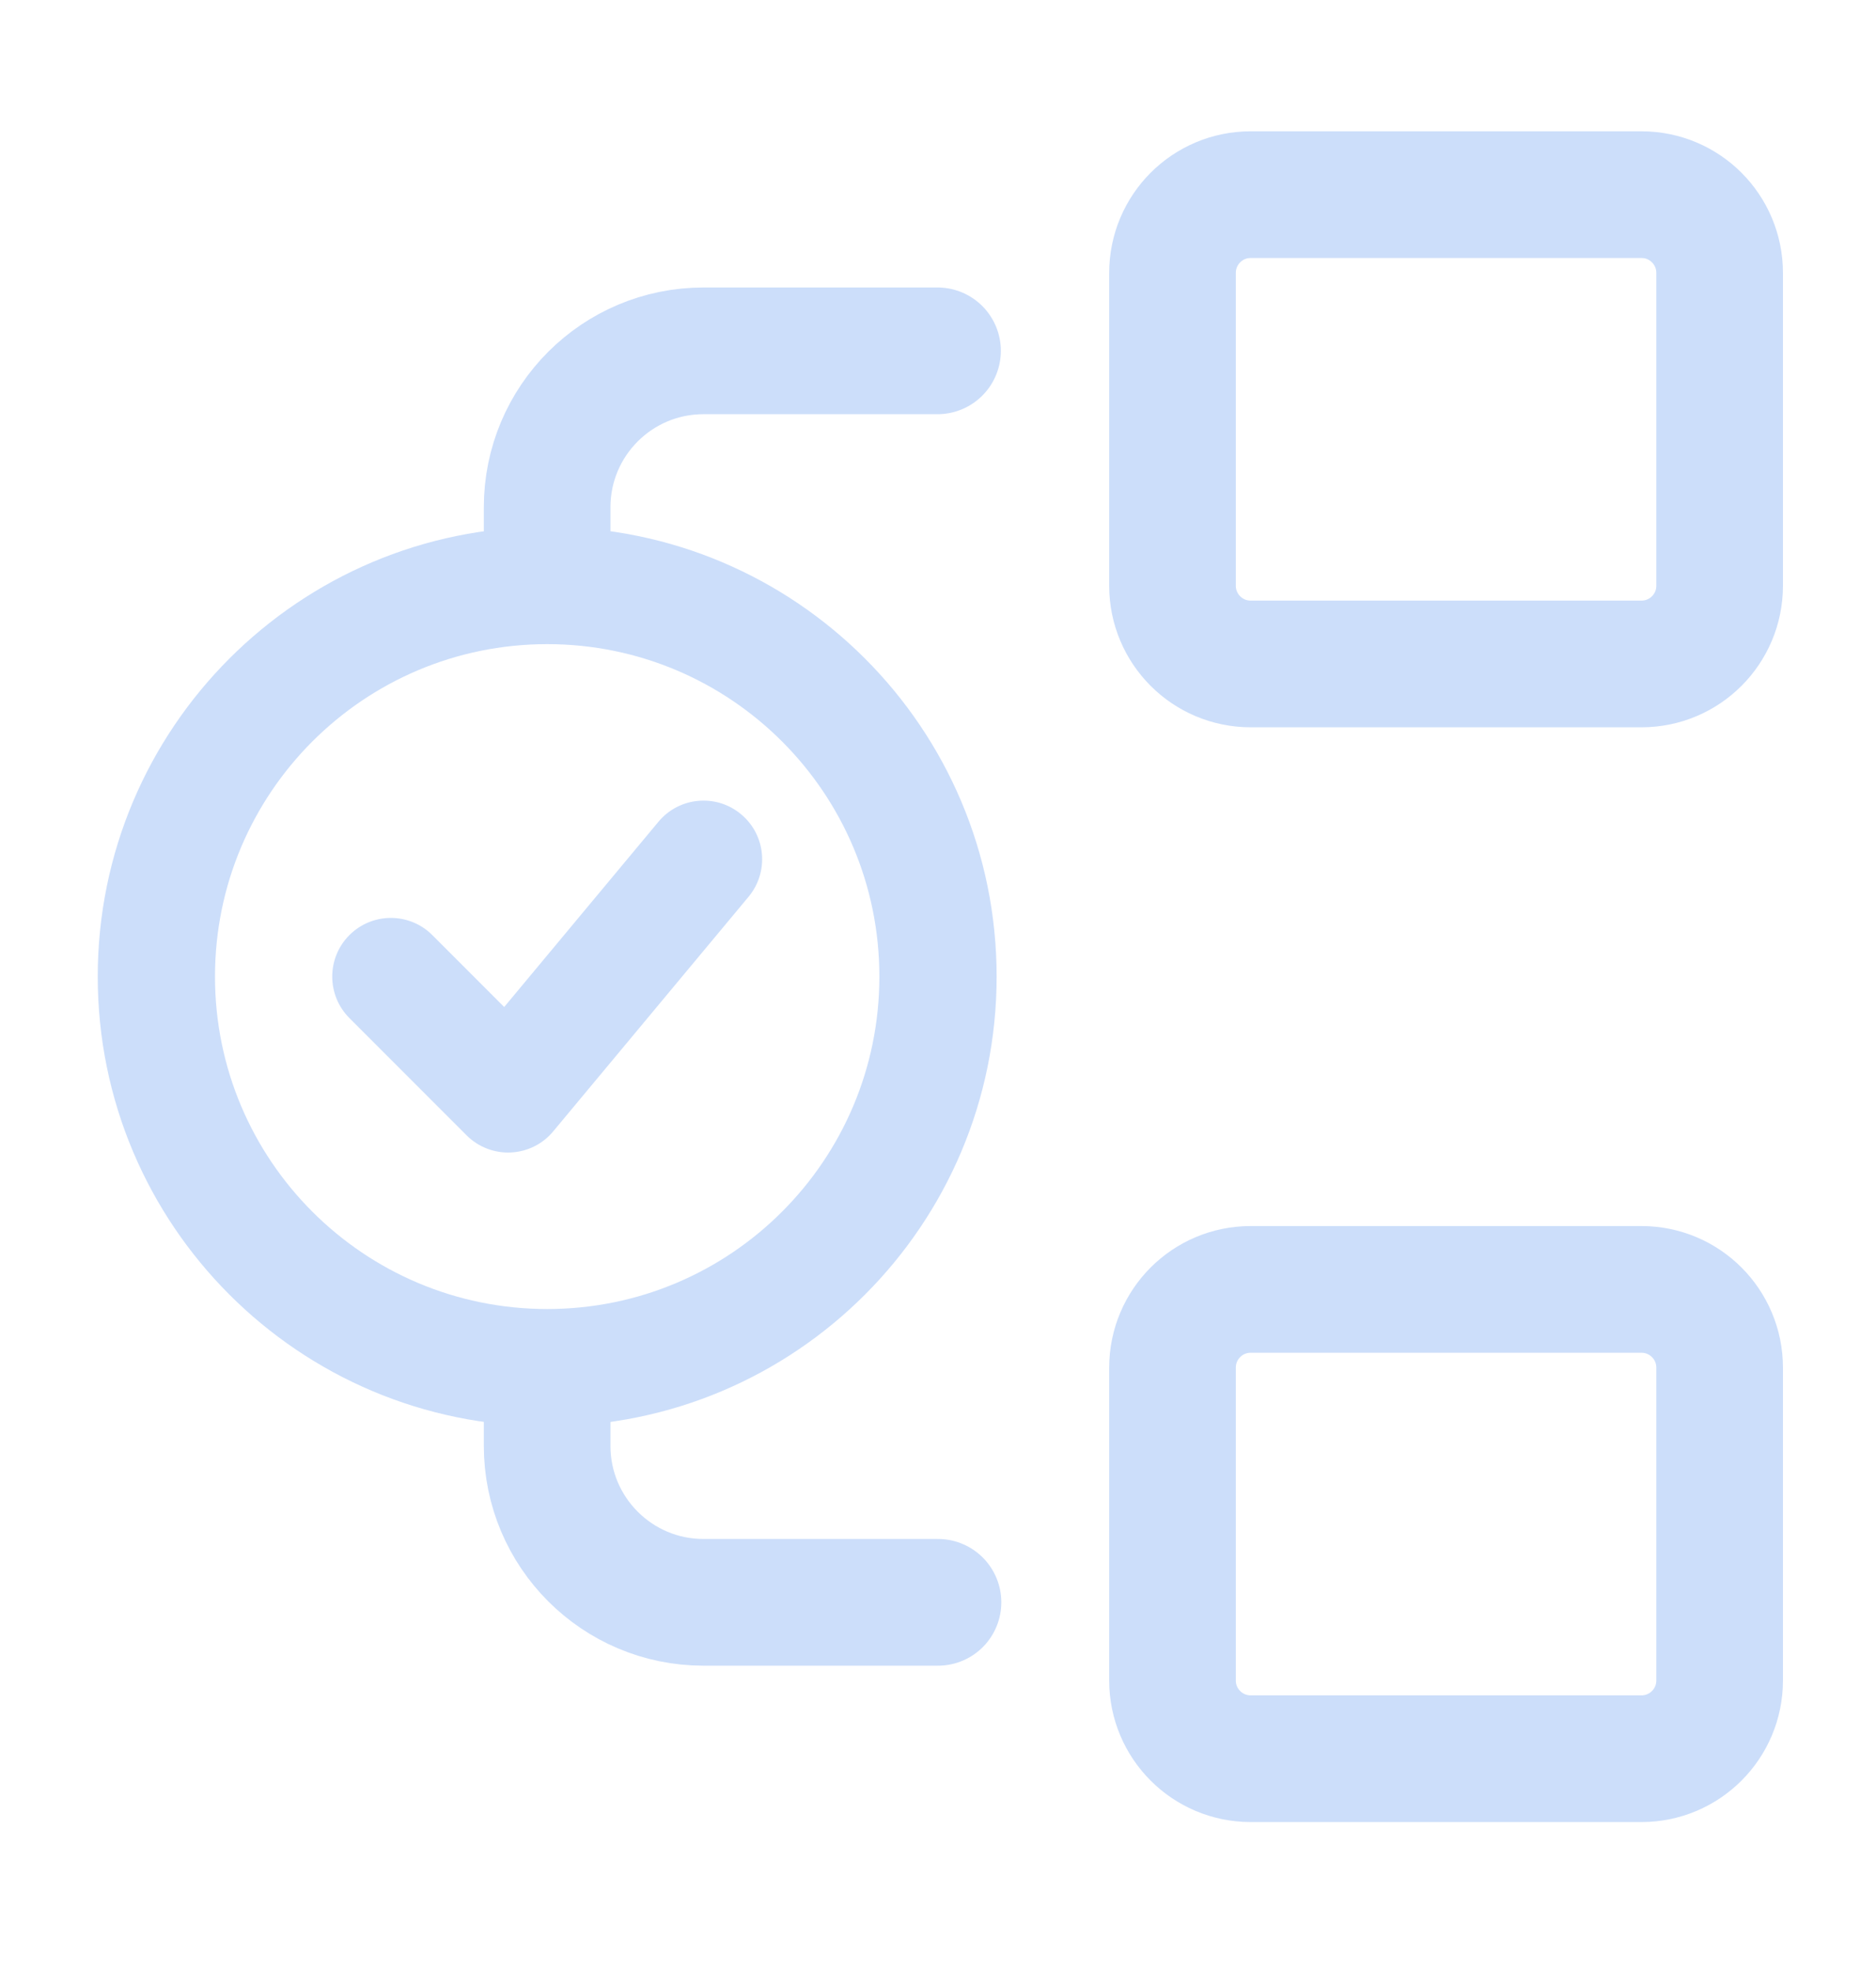
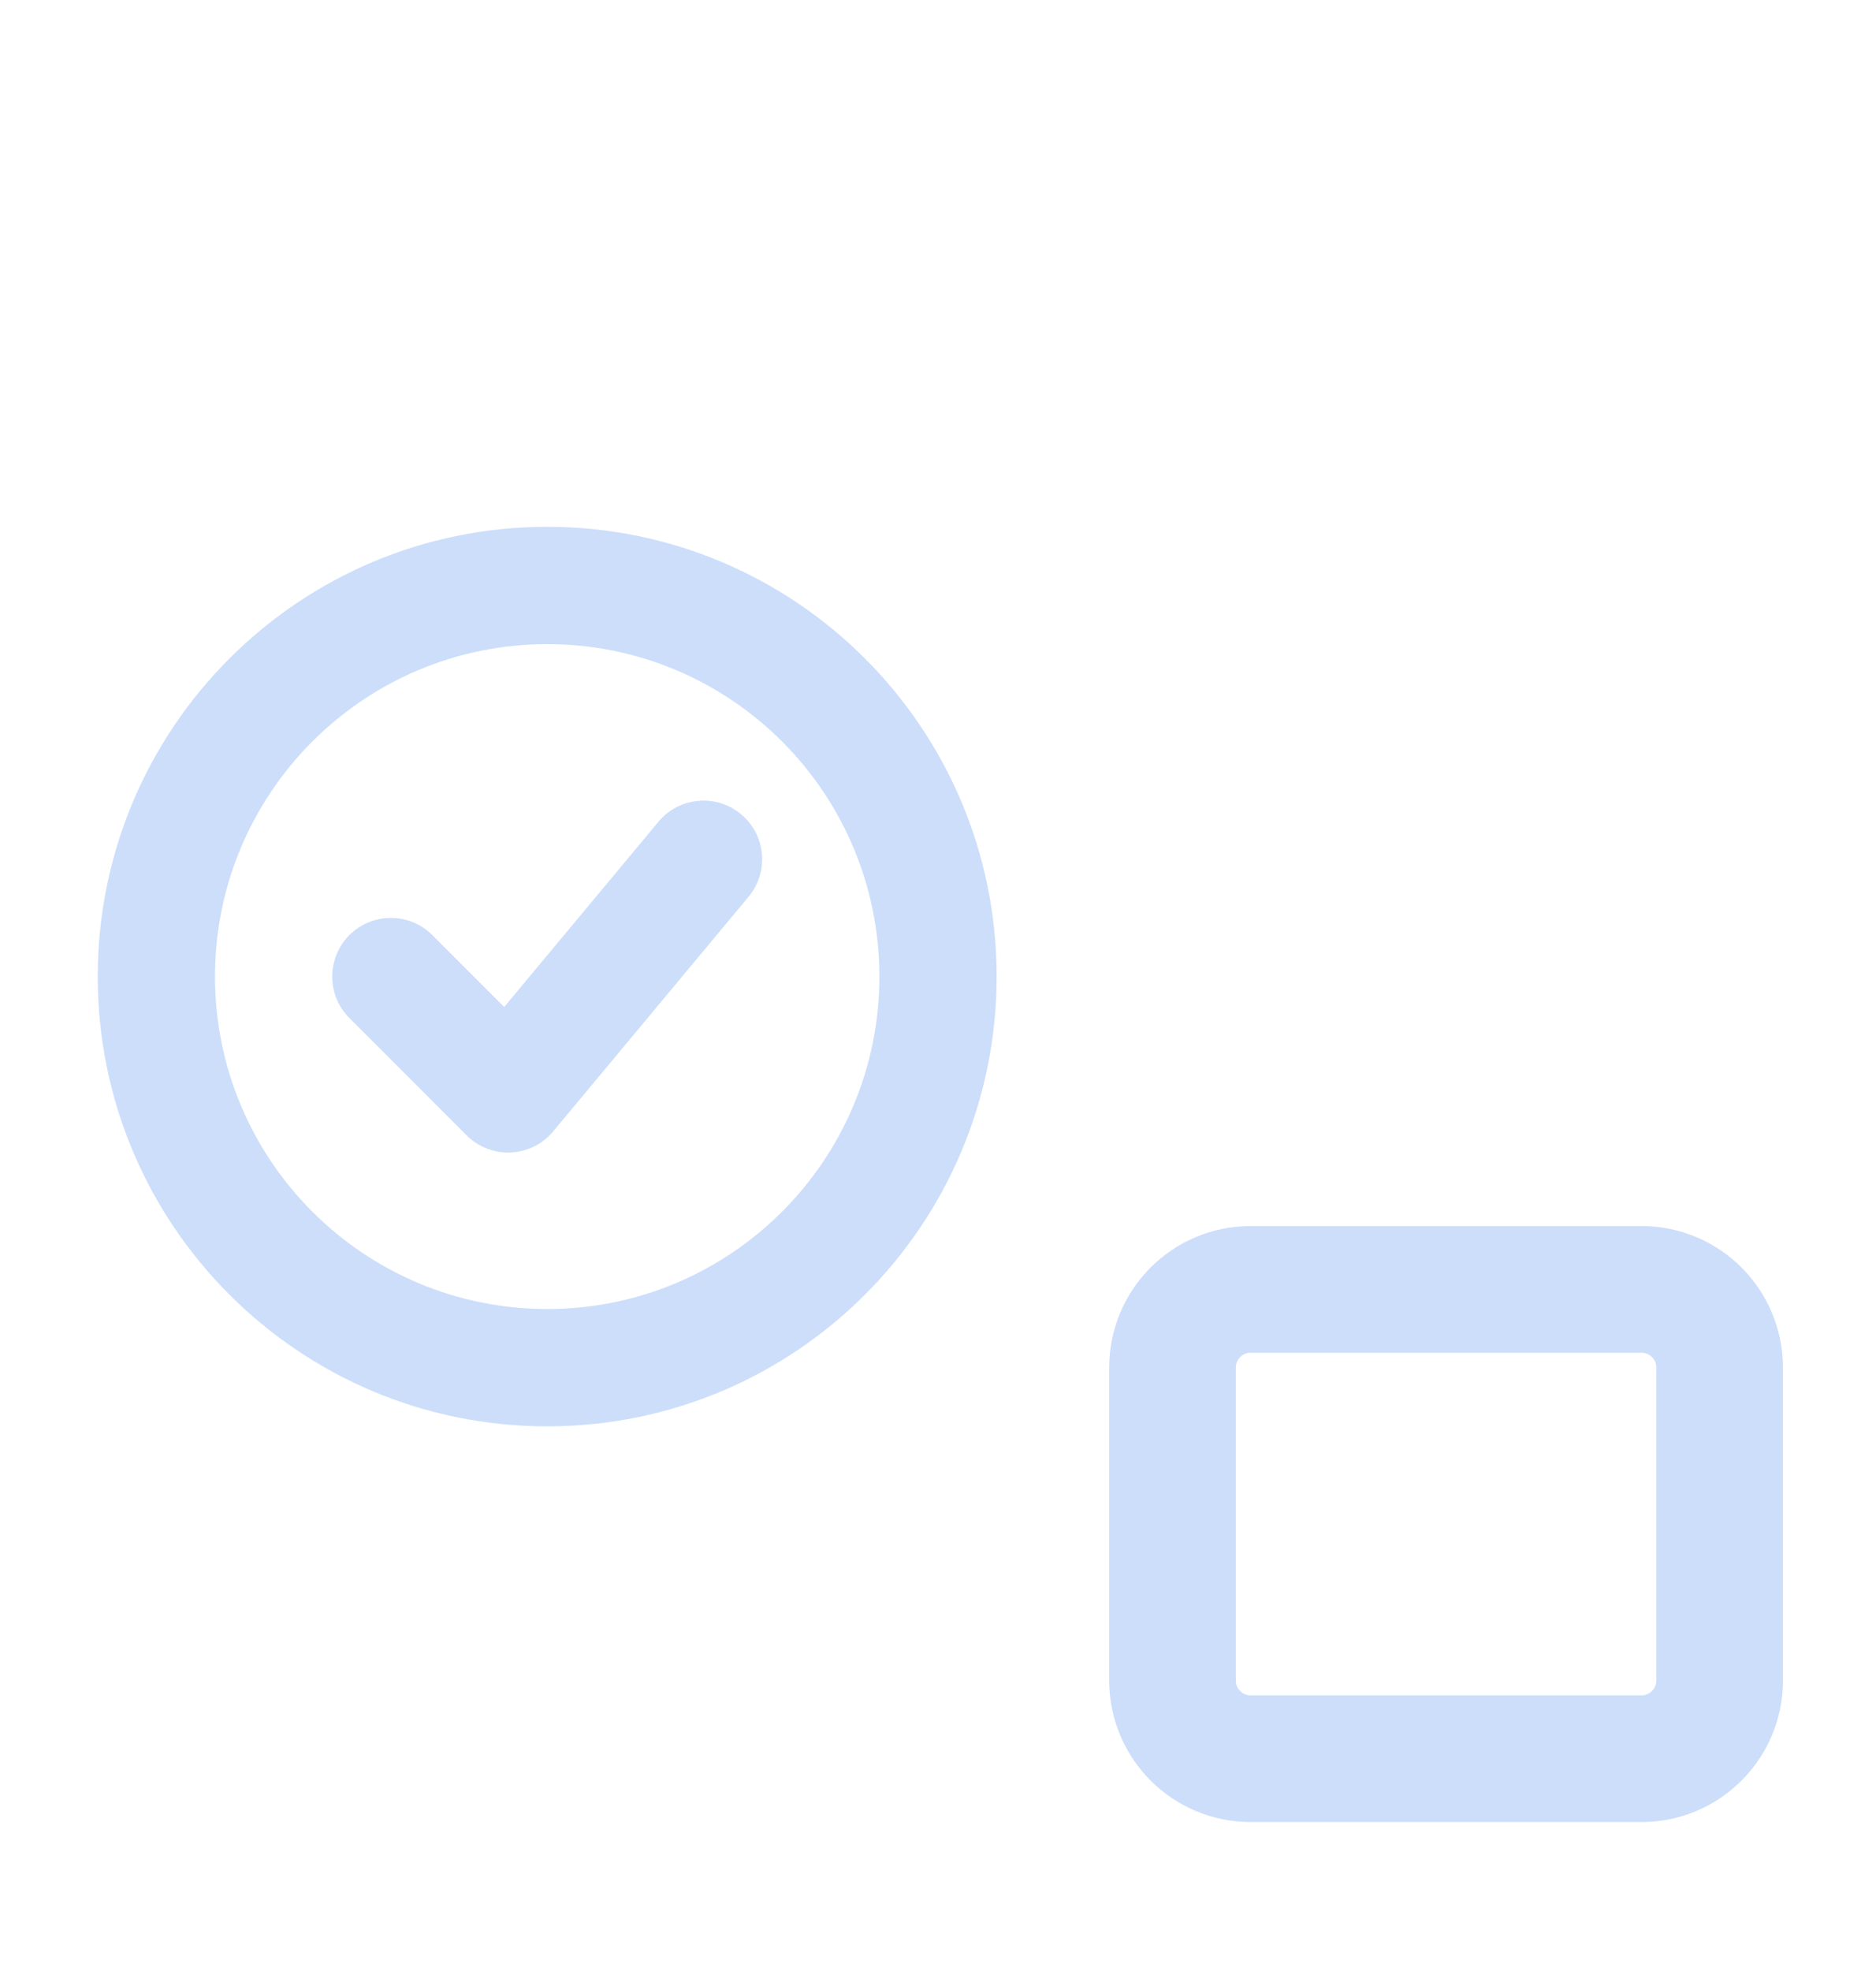
<svg xmlns="http://www.w3.org/2000/svg" fill="none" viewBox="0 0 20 21" height="21" width="20">
  <path stroke-linejoin="round" stroke-width="1.35" stroke="#CCDEFA" d="M17.5 18.738C17.96 18.738 18.333 18.365 18.333 17.905V14.572C18.333 14.111 17.96 13.738 17.5 13.738H13.333C12.873 13.738 12.5 14.111 12.5 14.572V17.905C12.5 18.365 12.873 18.738 13.333 18.738H17.5Z" />
-   <path stroke-linejoin="round" stroke-width="1.35" stroke="#CCDEFA" d="M17.5 7.074C17.96 7.074 18.333 6.701 18.333 6.241V2.908C18.333 2.447 17.96 2.074 17.5 2.074H13.333C12.873 2.074 12.5 2.447 12.5 2.908V6.241C12.5 6.701 12.873 7.074 13.333 7.074H17.5Z" />
-   <path stroke-linejoin="round" stroke-linecap="round" stroke-width="1.35" stroke="#CCDEFA" d="M9.995 3.738H7.5C6.579 3.738 5.833 4.484 5.833 5.405V5.818M10 17.072H7.5C6.579 17.072 5.833 16.325 5.833 15.405V14.994" />
  <path fill="#CCDEFA" d="M4.609 9.963C4.365 9.719 3.969 9.719 3.725 9.963C3.481 10.207 3.481 10.603 3.725 10.847L4.609 9.963ZM5.417 11.655L4.975 12.097C5.099 12.221 5.27 12.287 5.445 12.279C5.621 12.271 5.785 12.19 5.897 12.055L5.417 11.655ZM7.98 9.555C8.201 9.29 8.166 8.896 7.9 8.675C7.635 8.454 7.241 8.49 7.02 8.755L7.98 9.555ZM10.625 10.405C10.625 7.759 8.48 5.613 5.834 5.613V6.863C7.79 6.863 9.375 8.449 9.375 10.405H10.625ZM5.834 5.613C3.187 5.613 1.042 7.759 1.042 10.405H2.292C2.292 8.449 3.878 6.863 5.834 6.863V5.613ZM1.042 10.405C1.042 13.051 3.187 15.197 5.834 15.197V13.947C3.878 13.947 2.292 12.361 2.292 10.405H1.042ZM5.834 15.197C8.48 15.197 10.625 13.051 10.625 10.405H9.375C9.375 12.361 7.79 13.947 5.834 13.947V15.197ZM3.725 10.847L4.975 12.097L5.859 11.213L4.609 9.963L3.725 10.847ZM5.897 12.055L7.98 9.555L7.02 8.755L4.937 11.255L5.897 12.055Z" />
</svg>